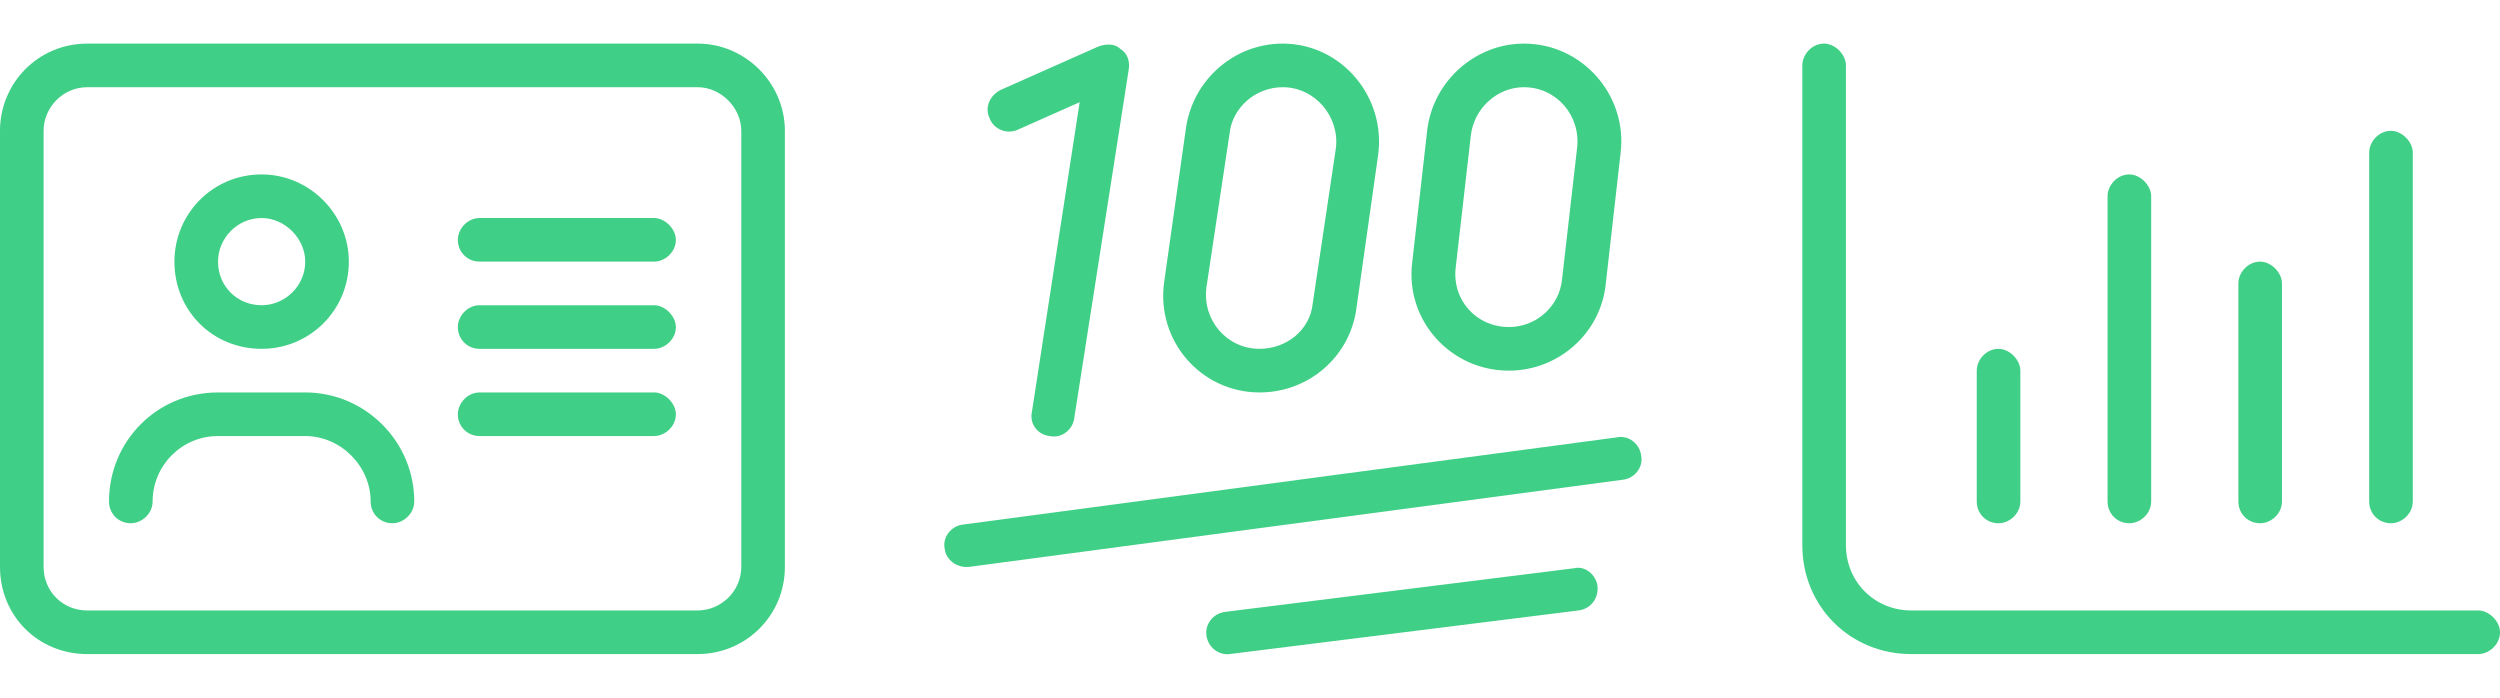
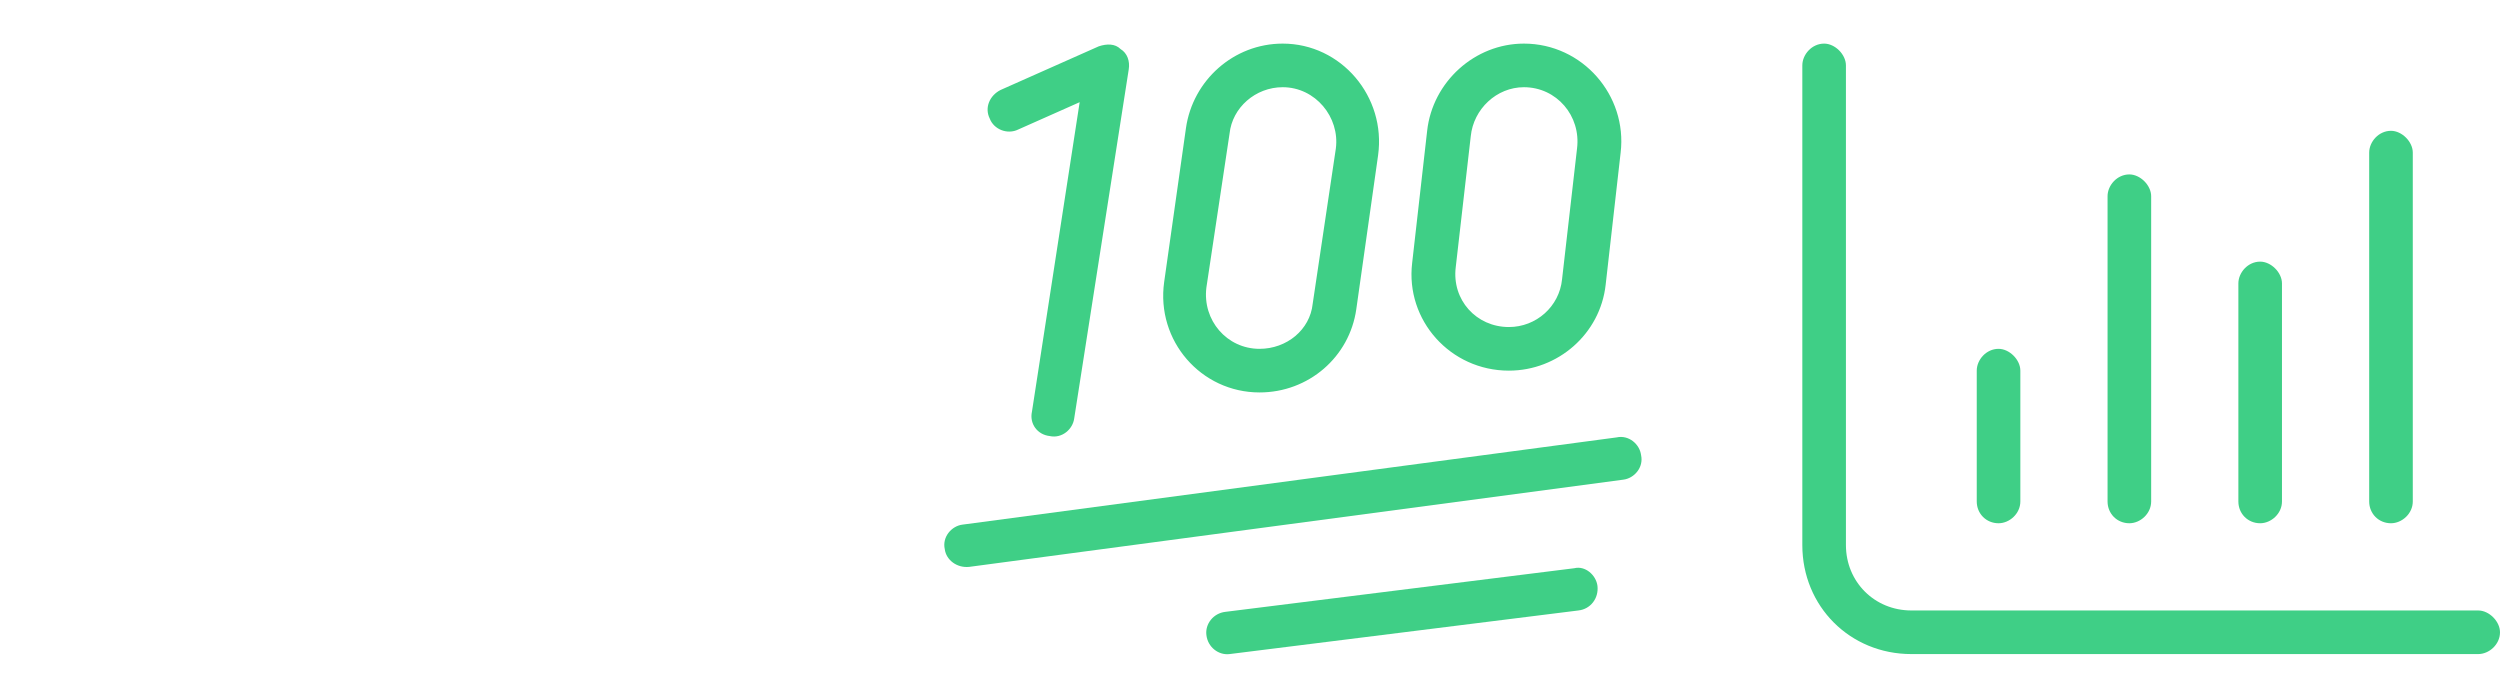
<svg xmlns="http://www.w3.org/2000/svg" width="172" height="48" viewBox="0 0 172 48" fill="none">
-   <path d="M45 27C45.75 27 46.5 27.75 46.5 28.5C46.5 29.344 45.75 30 45 30H33C32.156 30 31.5 29.344 31.5 28.5C31.5 27.75 32.156 27 33 27H45ZM18 24C14.625 24 12 21.375 12 18C12 14.719 14.625 12 18 12C21.281 12 24 14.719 24 18C24 21.375 21.281 24 18 24ZM18 15C16.312 15 15 16.406 15 18C15 19.688 16.312 21 18 21C19.594 21 21 19.688 21 18C21 16.406 19.594 15 18 15ZM21 27C25.125 27 28.5 30.375 28.5 34.5C28.5 35.344 27.75 36 27 36C26.156 36 25.5 35.344 25.5 34.5C25.5 32.062 23.438 30 21 30H15C12.469 30 10.5 32.062 10.5 34.5C10.5 35.344 9.75 36 9 36C8.156 36 7.5 35.344 7.5 34.5C7.5 30.375 10.781 27 15 27H21ZM48 3C51.281 3 54 5.719 54 9V39C54 42.375 51.281 45 48 45H6C2.625 45 0 42.375 0 39V9C0 5.719 2.625 3 6 3H48ZM51 39V9C51 7.406 49.594 6 48 6H6C4.312 6 3 7.406 3 9V39C3 40.688 4.312 42 6 42H48C49.594 42 51 40.688 51 39ZM45 21C45.75 21 46.5 21.75 46.5 22.5C46.5 23.344 45.75 24 45 24H33C32.156 24 31.5 23.344 31.5 22.5C31.5 21.75 32.156 21 33 21H45ZM45 15C45.75 15 46.5 15.75 46.5 16.5C46.5 17.344 45.75 18 45 18H33C32.156 18 31.5 17.344 31.5 16.5C31.5 15.75 32.156 15 33 15H45Z" fill="#3FCF86" />
  <path d="M81.594 8.812C82.062 5.531 84.875 3 88.25 3C92.281 3 95.375 6.656 94.812 10.688L93.312 21.281C92.844 24.562 90.031 27 86.656 27C82.625 27 79.531 23.438 80.094 19.406L81.594 8.812ZM88.25 6C86.375 6 84.781 7.406 84.594 9.188L83 19.781C82.719 22.031 84.406 24 86.656 24C88.531 24 90.125 22.688 90.312 20.906L91.906 10.219C92.188 8.062 90.5 6 88.25 6ZM77.094 3.375C77.562 3.656 77.75 4.219 77.656 4.781L73.906 28.781C73.812 29.531 73.062 30.188 72.219 30C71.375 29.906 70.812 29.156 71 28.312L74.281 7.031L70.062 8.906C69.312 9.281 68.375 8.906 68.094 8.156C67.719 7.406 68.094 6.562 68.844 6.188L75.594 3.188C76.156 3 76.719 3 77.094 3.375ZM111.5 10.5L110.469 19.594C110.094 22.969 107.188 25.5 103.812 25.5C99.781 25.5 96.688 22.031 97.156 18.094L98.188 9C98.562 5.625 101.469 3 104.844 3C108.875 3 111.969 6.562 111.5 10.5ZM100.156 18.375C99.875 20.625 101.562 22.5 103.812 22.5C105.688 22.5 107.281 21.094 107.469 19.219L108.5 10.219C108.781 7.969 107.094 6 104.844 6C102.969 6 101.375 7.5 101.188 9.375L100.156 18.375ZM112.906 31.312C113.094 32.156 112.438 32.906 111.688 33L66.688 39C65.844 39.094 65.094 38.531 65 37.781C64.812 36.938 65.469 36.188 66.219 36.094L111.219 30.094C112.062 29.906 112.812 30.562 112.906 31.312ZM84.594 45C83.844 45.094 83.094 44.531 83 43.688C82.906 42.938 83.469 42.188 84.312 42.094L108.312 39.094C109.062 38.906 109.812 39.562 109.906 40.312C110 41.156 109.438 41.906 108.594 42L84.594 45Z" fill="#3FCF86" />
  <path d="M125.5 3C126.25 3 127 3.75 127 4.5V37.5C127 40.031 128.969 42 131.5 42H170.5C171.25 42 172 42.75 172 43.5C172 44.344 171.25 45 170.5 45H131.5C127.281 45 124 41.719 124 37.5V4.5C124 3.75 124.656 3 125.5 3ZM137.5 24C138.25 24 139 24.75 139 25.5V34.5C139 35.344 138.25 36 137.5 36C136.656 36 136 35.344 136 34.5V25.5C136 24.75 136.656 24 137.5 24ZM148 34.5C148 35.344 147.25 36 146.5 36C145.656 36 145 35.344 145 34.5V13.5C145 12.75 145.656 12 146.5 12C147.25 12 148 12.75 148 13.5V34.5ZM155.5 18C156.25 18 157 18.75 157 19.5V34.5C157 35.344 156.25 36 155.5 36C154.656 36 154 35.344 154 34.5V19.5C154 18.75 154.656 18 155.5 18ZM166 34.5C166 35.344 165.25 36 164.5 36C163.656 36 163 35.344 163 34.5V10.5C163 9.75 163.656 9 164.5 9C165.25 9 166 9.75 166 10.5V34.5Z" fill="#3FCF86" />
</svg>